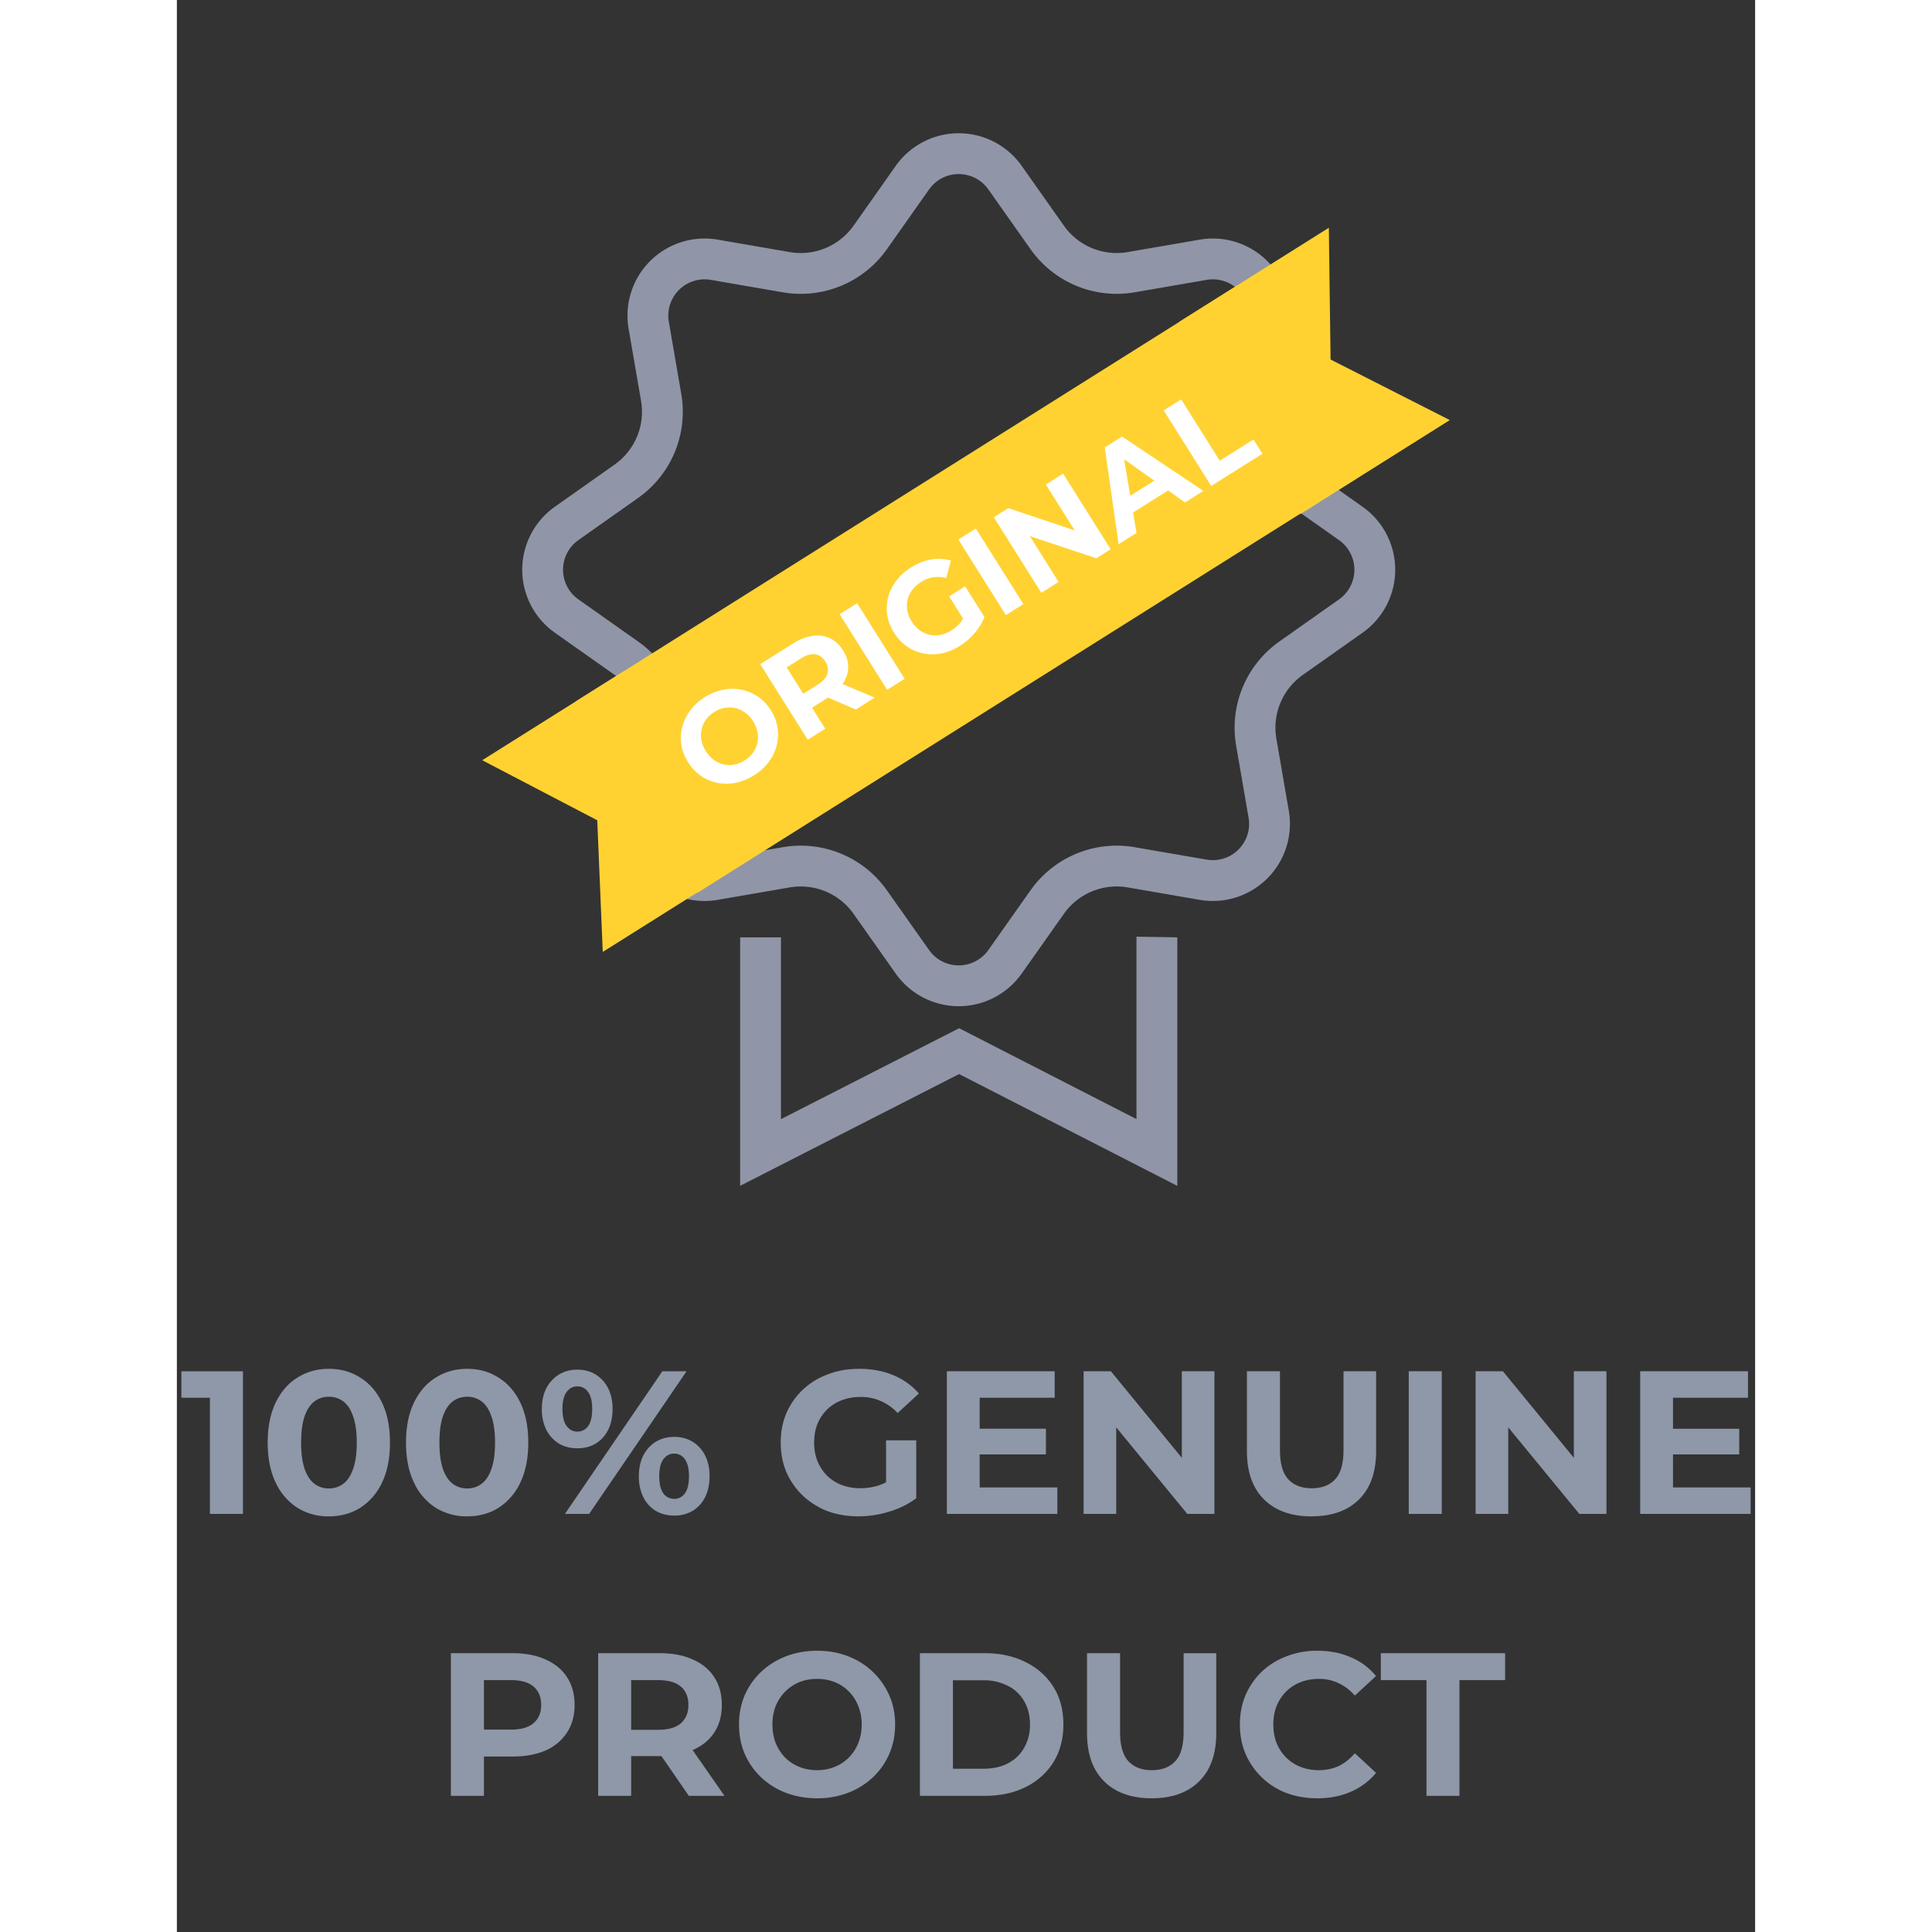
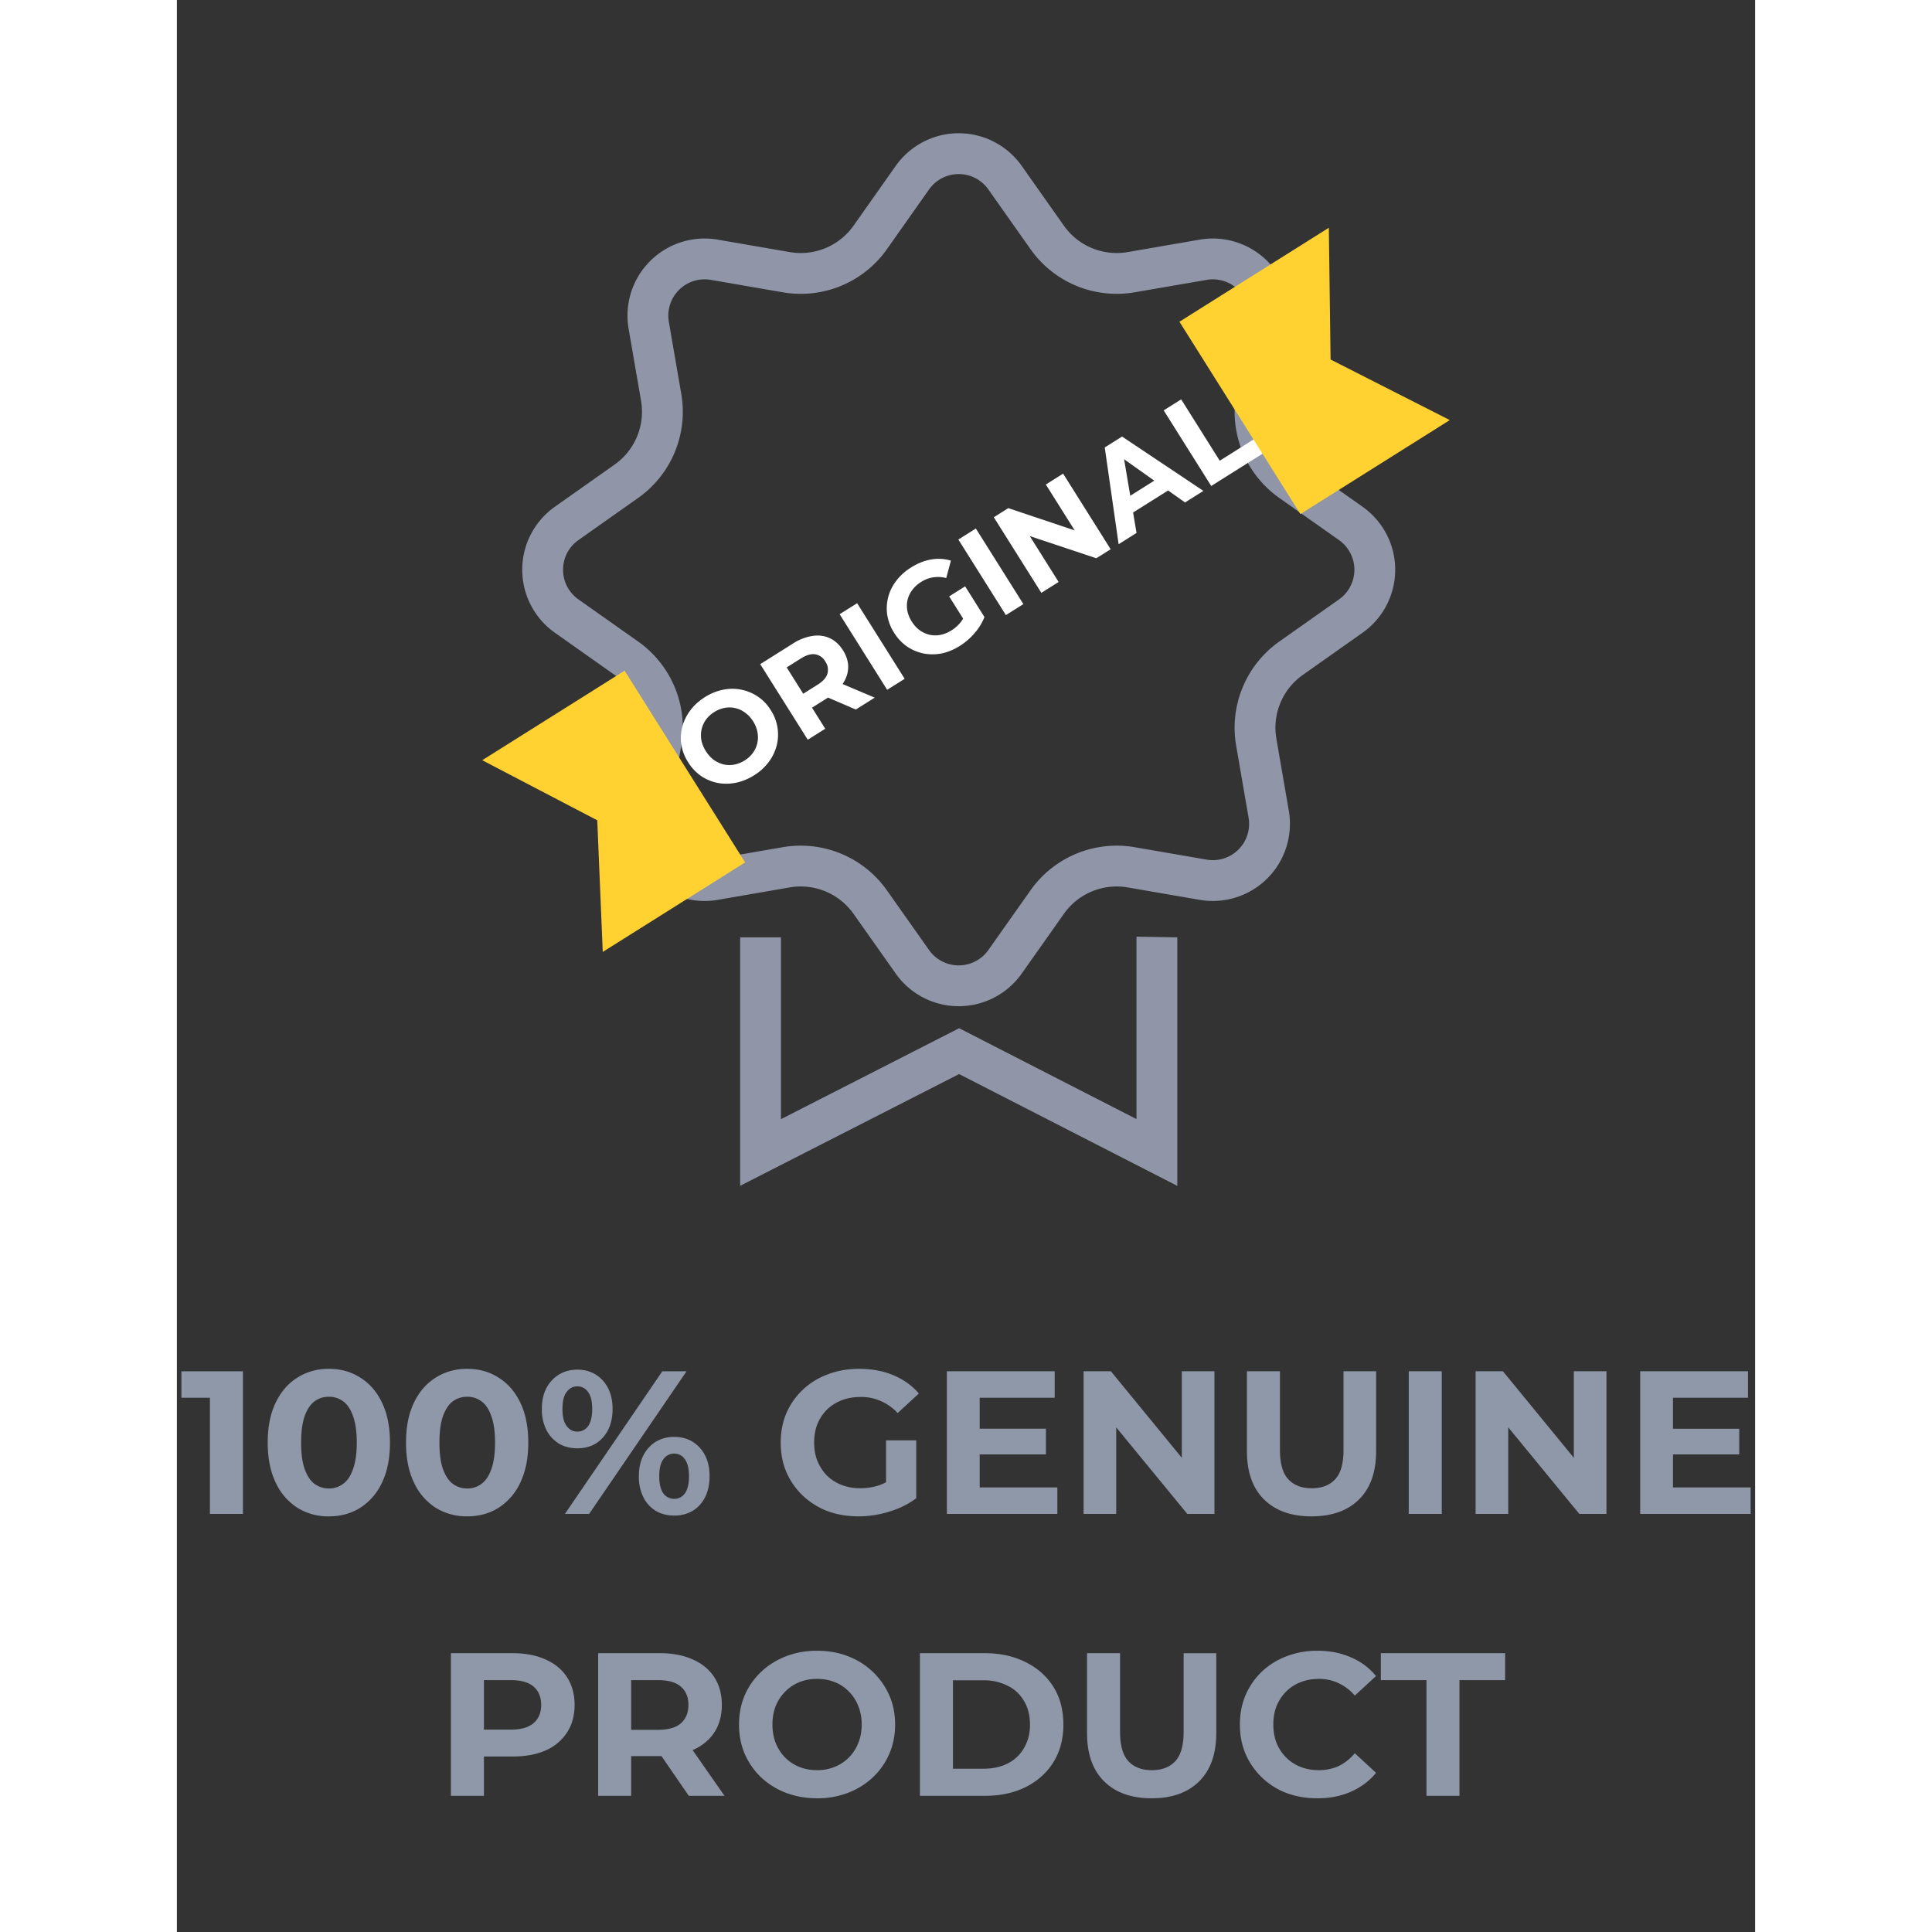
<svg xmlns="http://www.w3.org/2000/svg" width="1em" height="1em" fill="none" viewBox="0 0 58 71" class=" " stroke="none" style="font-size: 85px;">
  <rect x="0" y="0" width="58" height="71" fill="#333333" stroke="none" />
  <path stroke="#9096A8" stroke-width="1.5" d="m30.435 6.53 1.549 2.195a3.125 3.125 0 0 0 3.085 1.278l2.648-.457a2.083 2.083 0 0 1 2.407 2.407l-.457 2.648a3.125 3.125 0 0 0 1.278 3.085l2.196 1.55a2.083 2.083 0 0 1 0 3.404l-2.196 1.55a3.125 3.125 0 0 0-1.278 3.084l.457 2.648a2.084 2.084 0 0 1-2.407 2.408l-2.648-.457a3.125 3.125 0 0 0-3.085 1.278l-1.55 2.195a2.084 2.084 0 0 1-3.404 0l-1.55-2.195a3.125 3.125 0 0 0-3.085-1.278l-2.647.457a2.084 2.084 0 0 1-2.408-2.408l.457-2.648a3.125 3.125 0 0 0-1.278-3.085l-2.195-1.549a2.084 2.084 0 0 1 0-3.405l2.195-1.549a3.125 3.125 0 0 0 1.278-3.085l-.457-2.648a2.084 2.084 0 0 1 2.408-2.407l2.647.457a3.125 3.125 0 0 0 3.086-1.278l1.549-2.196a2.084 2.084 0 0 1 3.405 0Z" />
-   <path fill="#FFD232" d="M38.943 10.505 14.69 25.757l4.437 7.055L43.38 17.56l-4.437-7.055Z" />
  <path fill="#fff" d="M21.216 28.49c-.22.138-.446.23-.679.277-.23.045-.455.046-.674.003a1.674 1.674 0 0 1-.604-.256 1.711 1.711 0 0 1-.47-.502 1.71 1.71 0 0 1-.25-.641 1.64 1.64 0 0 1 .035-.659c.056-.216.154-.418.295-.606.14-.188.319-.35.536-.487a1.94 1.94 0 0 1 .67-.272 1.682 1.682 0 0 1 1.279.254c.184.124.343.29.474.5a1.64 1.64 0 0 1 .212 1.306 1.721 1.721 0 0 1-.293.6 1.925 1.925 0 0 1-.531.483Zm-.349-.545c.124-.078.225-.17.302-.278a.967.967 0 0 0 .168-.754 1.105 1.105 0 0 0-.16-.404 1.104 1.104 0 0 0-.294-.318.956.956 0 0 0-.749-.177 1.09 1.09 0 0 0-.385.153 1.09 1.09 0 0 0-.305.28.98.98 0 0 0-.16.355c-.029.13-.032.263-.009.4.026.135.08.268.164.4.081.13.178.237.29.322.114.08.234.136.36.167.13.03.26.032.393.008.132-.025.26-.076.385-.154Zm2.318-.76-1.747-2.778 1.202-.756a1.82 1.82 0 0 1 .72-.281c.23-.034.441-.006.634.083.193.09.355.238.486.447.13.207.194.416.19.628-.004.21-.072.411-.202.604-.13.192-.319.367-.568.523l-.845.532.109-.462.663 1.056-.642.404Zm1.766-1.11-1.329-.572.687-.431 1.336.566-.694.437Zm-1.742-.278-.476-.122.81-.51c.198-.124.32-.26.364-.406a.536.536 0 0 0-.078-.45.528.528 0 0 0-.37-.264c-.152-.023-.327.028-.525.152l-.81.51.094-.486.99 1.576Zm2.894-.447-1.747-2.778.643-.404 1.747 2.778-.643.404Zm2.673-1.615c-.22.138-.443.231-.672.279-.227.043-.45.043-.67 0a1.672 1.672 0 0 1-.604-.257 1.724 1.724 0 0 1-.473-.505 1.723 1.723 0 0 1-.25-.645 1.64 1.64 0 0 1 .33-1.261c.14-.188.322-.352.544-.492.246-.154.493-.252.74-.293a1.55 1.55 0 0 1 .725.042l-.173.64a1.16 1.16 0 0 0-.477-.026 1.12 1.12 0 0 0-.439.165 1.217 1.217 0 0 0-.329.296.997.997 0 0 0-.175.364c-.03.13-.032.263-.009.4.026.135.08.268.164.4.081.13.177.236.288.318.113.08.235.136.366.168.132.028.265.029.4.003.138-.027.273-.083.406-.166a1.37 1.37 0 0 0 .331-.292c.095-.119.169-.263.221-.432l.657.235c-.08.208-.2.406-.363.593-.16.186-.34.341-.538.466Zm.262-.773-.657-1.044.587-.37.71 1.128-.64.286Zm1.428-.357-1.747-2.777.643-.405 1.747 2.778-.643.404Zm1.303-.818-1.747-2.778.531-.335 2.897.97-.258.162-1.258-2 .635-.4 1.747 2.778-.527.332-2.901-.967.258-.162 1.258 2-.635.4ZM34.609 20l-.51-3.557.636-.4 2.989 1.997-.675.425-2.558-1.814.254-.16.522 3.094-.659.415Zm.244-.985-.136-.595 1.428-.899.482.378-1.774 1.116Zm3.159-1.156-1.747-2.778.643-.404 1.417 2.254 1.393-.876.33.524-2.036 1.28Z" />
  <path fill="#FFD232" d="m36.844 11.823 5.49-3.453.064 4.842 4.381 2.226-5.49 3.453-4.445-7.067ZM16.453 24.648l-5.232 3.29 4.228 2.207.202 4.838 5.232-3.29-4.43-7.045Z" />
  <path stroke="#9096A8" stroke-width="1.5" d="M21.45 34.447v7.906l7.297-3.724 7.268 3.724v-7.906l-.001.03" />
  <path fill="#8F98A9" d="M1.214 55.636v-4.793l.525.524H.166v-.973h2.262v5.242H1.214Zm4.37.09a2.15 2.15 0 0 1-1.153-.315 2.187 2.187 0 0 1-.8-.928c-.195-.405-.293-.894-.293-1.468s.098-1.064.292-1.468c.195-.404.462-.711.801-.921.34-.215.724-.322 1.154-.322.434 0 .818.107 1.153.322.34.21.607.517.801.921.195.404.292.894.292 1.468s-.097 1.063-.292 1.468a2.187 2.187 0 0 1-.801.928c-.335.21-.719.314-1.153.314Zm0-1.026a.847.847 0 0 0 .532-.173c.155-.114.275-.296.36-.546.09-.25.135-.572.135-.966s-.045-.716-.135-.966c-.085-.25-.205-.432-.36-.547a.85.85 0 0 0-.531-.172.87.87 0 0 0-.532.172c-.15.115-.27.297-.36.547-.084.25-.127.572-.127.966s.043.716.128.966c.09.25.21.432.359.546a.867.867 0 0 0 .532.173Zm5.083 1.025a2.15 2.15 0 0 1-1.153-.314 2.187 2.187 0 0 1-.801-.928c-.195-.405-.292-.894-.292-1.468s.097-1.064.292-1.468c.194-.404.462-.711.801-.921.34-.215.724-.322 1.153-.322.435 0 .819.107 1.153.322.34.21.607.517.802.921.194.404.292.894.292 1.468s-.098 1.063-.292 1.468a2.187 2.187 0 0 1-.802.928c-.334.21-.718.314-1.153.314Zm0-1.025a.847.847 0 0 0 .532-.173c.155-.114.274-.296.36-.546.09-.25.134-.572.134-.966s-.045-.716-.135-.966c-.085-.25-.204-.432-.36-.547a.85.85 0 0 0-.53-.172.87.87 0 0 0-.532.172c-.15.115-.27.297-.36.547-.085.25-.127.572-.127.966s.042.716.127.966c.09.25.21.432.36.546a.867.867 0 0 0 .531.173Zm3.593.936 3.58-5.242h.89l-3.58 5.242h-.89Zm.456-2.412c-.254 0-.479-.057-.674-.172a1.287 1.287 0 0 1-.464-.502 1.703 1.703 0 0 1-.165-.77c0-.295.055-.55.165-.765.115-.214.27-.382.464-.501.195-.12.42-.18.674-.18.255 0 .48.06.674.18.195.12.347.287.457.501.11.215.165.47.165.764 0 .295-.055.552-.165.771-.11.215-.262.382-.457.502-.194.115-.419.172-.674.172Zm0-.614a.47.47 0 0 0 .397-.202c.1-.14.15-.349.15-.629s-.05-.487-.15-.621a.465.465 0 0 0-.397-.21c-.16 0-.292.07-.396.21-.1.134-.15.342-.15.621 0 .275.05.482.15.622.104.14.237.21.396.21Zm3.557 3.086c-.25 0-.474-.057-.674-.173a1.235 1.235 0 0 1-.456-.501 1.703 1.703 0 0 1-.165-.772c0-.294.055-.549.165-.764.11-.214.262-.381.456-.501.2-.12.425-.18.674-.18.26 0 .487.06.682.18.195.12.347.287.457.502.11.214.164.469.164.763 0 .295-.055.552-.164.772-.11.215-.262.382-.457.501a1.314 1.314 0 0 1-.682.173Zm0-.614a.47.47 0 0 0 .397-.203c.1-.14.15-.349.15-.629 0-.274-.05-.481-.15-.621a.466.466 0 0 0-.397-.21c-.16 0-.292.07-.396.21-.1.135-.15.342-.15.621 0 .28.05.49.15.63a.483.483 0 0 0 .396.201Zm6.779.643c-.415 0-.797-.064-1.146-.194a2.786 2.786 0 0 1-.906-.57 2.67 2.67 0 0 1-.6-.86c-.14-.33-.209-.692-.209-1.086 0-.394.07-.757.21-1.086.145-.33.347-.617.606-.861.26-.245.564-.432.914-.562.35-.135.734-.202 1.153-.202.464 0 .881.077 1.25.232.375.155.69.38.944.674l-.779.719a1.86 1.86 0 0 0-.621-.442 1.79 1.79 0 0 0-.734-.15c-.255 0-.487.04-.696.12a1.59 1.59 0 0 0-.547.345 1.62 1.62 0 0 0-.352.531c-.08.205-.12.432-.12.682 0 .245.04.47.12.674.085.205.202.384.352.539.155.15.335.265.54.344.209.08.438.12.688.12.24 0 .472-.037.697-.112.23-.08.451-.212.666-.397l.689.876c-.285.215-.617.38-.996.494a3.805 3.805 0 0 1-1.123.172Zm1.01-.823v-1.97h1.109v2.127l-1.108-.157Zm3.352-2.397h2.523v.944h-2.523v-.944Zm.09 2.157h2.853v.974h-4.06v-5.242h3.962v.973h-2.756v3.295Zm3.818.974v-5.242h1.003l3.093 3.774h-.487v-3.774h1.199v5.242h-.997l-3.1-3.775h.487v3.775h-1.198Zm8.377.09c-.744 0-1.326-.207-1.745-.622-.42-.414-.63-1.006-.63-1.775v-2.935h1.214v2.89c0 .5.102.86.307 1.079.205.22.492.33.861.33.37 0 .657-.11.861-.33.205-.22.307-.58.307-1.079v-2.89h1.198v2.935c0 .77-.21 1.36-.629 1.775-.419.415-1 .621-1.744.621Zm3.572-.09v-5.242h1.213v5.242h-1.213Zm2.457 0v-5.242h1.004l3.093 3.774h-.487v-3.774h1.198v5.242h-.996l-3.1-3.775h.487v3.775h-1.199Zm7.164-3.13h2.524v.943h-2.524v-.944Zm.09 2.156h2.853v.974h-4.059v-5.242h3.962v.973h-2.756v3.295ZM10.07 65.996v-5.242h2.27c.469 0 .873.078 1.212.233.34.15.602.366.787.651.184.285.277.624.277 1.018 0 .39-.093.727-.277 1.011a1.798 1.798 0 0 1-.787.66c-.34.15-.743.224-1.213.224h-1.595l.54-.547v1.992H10.07Zm1.213-1.857-.539-.576h1.528c.374 0 .654-.08.838-.24.185-.16.278-.382.278-.667 0-.289-.093-.514-.277-.673-.185-.16-.465-.24-.84-.24h-1.527l.54-.577v2.973Zm4.199 1.857v-5.242h2.269c.47 0 .873.078 1.213.233.34.15.602.366.786.651.185.285.277.624.277 1.018 0 .39-.092.727-.277 1.011-.184.28-.447.495-.786.644-.34.15-.744.225-1.213.225h-1.595l.539-.532v1.992h-1.213Zm3.332 0-1.31-1.902h1.295l1.326 1.902h-1.31Zm-2.12-1.857-.538-.569h1.527c.375 0 .654-.08.84-.24.184-.164.276-.389.276-.674 0-.289-.092-.514-.277-.673-.185-.16-.464-.24-.839-.24h-1.527l.539-.577v2.973Zm6.84 1.947c-.414 0-.798-.067-1.153-.202a2.767 2.767 0 0 1-.913-.57 2.669 2.669 0 0 1-.6-.86c-.14-.33-.209-.69-.209-1.079 0-.39.07-.748.21-1.078.144-.33.347-.616.606-.861.26-.245.564-.434.914-.57.35-.134.729-.202 1.138-.202.415 0 .794.068 1.138.203a2.692 2.692 0 0 1 1.513 1.43c.145.325.217.684.217 1.078 0 .39-.072.752-.217 1.086-.145.33-.347.617-.607.861a2.75 2.75 0 0 1-.906.562 3.077 3.077 0 0 1-1.13.202Zm-.007-1.033c.235 0 .45-.04.644-.12a1.54 1.54 0 0 0 .869-.876c.085-.205.127-.432.127-.682 0-.25-.042-.476-.127-.681a1.53 1.53 0 0 0-.345-.532 1.47 1.47 0 0 0-.516-.344c-.2-.08-.417-.12-.652-.12-.235 0-.452.04-.651.12-.195.08-.367.194-.517.344-.15.15-.267.327-.352.532-.08.205-.12.432-.12.681 0 .245.04.472.12.682.085.205.2.382.344.531.15.15.325.265.525.345.2.08.416.12.651.12Zm3.78.943v-5.242h2.381c.57 0 1.071.11 1.506.33.434.215.773.517 1.018.906.244.39.367.851.367 1.385 0 .53-.123.992-.367 1.386-.245.39-.584.694-1.019.913-.434.215-.936.322-1.505.322h-2.381ZM28.52 65h1.108c.35 0 .652-.064.907-.194.26-.135.459-.325.599-.57a1.66 1.66 0 0 0 .217-.86c0-.335-.073-.622-.217-.862a1.39 1.39 0 0 0-.6-.562 1.911 1.911 0 0 0-.906-.202H28.52V65Zm7.303 1.086c-.744 0-1.326-.207-1.745-.621-.42-.415-.63-1.006-.63-1.775v-2.936h1.214v2.89c0 .5.102.86.307 1.08.205.22.492.329.861.329.37 0 .657-.11.861-.33.205-.22.307-.579.307-1.078v-2.89h1.199v2.935c0 .769-.21 1.36-.63 1.775-.419.414-1 .621-1.744.621Zm6.081 0c-.404 0-.781-.064-1.13-.195a2.669 2.669 0 0 1-1.498-1.43c-.14-.33-.21-.691-.21-1.086 0-.394.07-.756.21-1.086.144-.329.344-.616.599-.86.26-.245.561-.432.906-.562a3.077 3.077 0 0 1 1.13-.203c.455 0 .864.08 1.229.24.369.155.678.385.928.69l-.779.718a1.781 1.781 0 0 0-.599-.457 1.647 1.647 0 0 0-.719-.157c-.244 0-.469.04-.674.12a1.53 1.53 0 0 0-.531.344c-.15.15-.267.327-.352.532-.08.205-.12.432-.12.681 0 .25.04.477.12.682.085.205.202.382.352.531.15.15.327.265.531.345.205.08.43.12.674.12.26 0 .5-.05.72-.15.219-.105.419-.262.598-.472l.78.72c-.25.304-.56.536-.93.696-.364.16-.776.24-1.235.24Zm4.018-.09v-4.253h-1.677v-.989h4.567v.989h-1.677v4.253h-1.213Z" />
</svg>